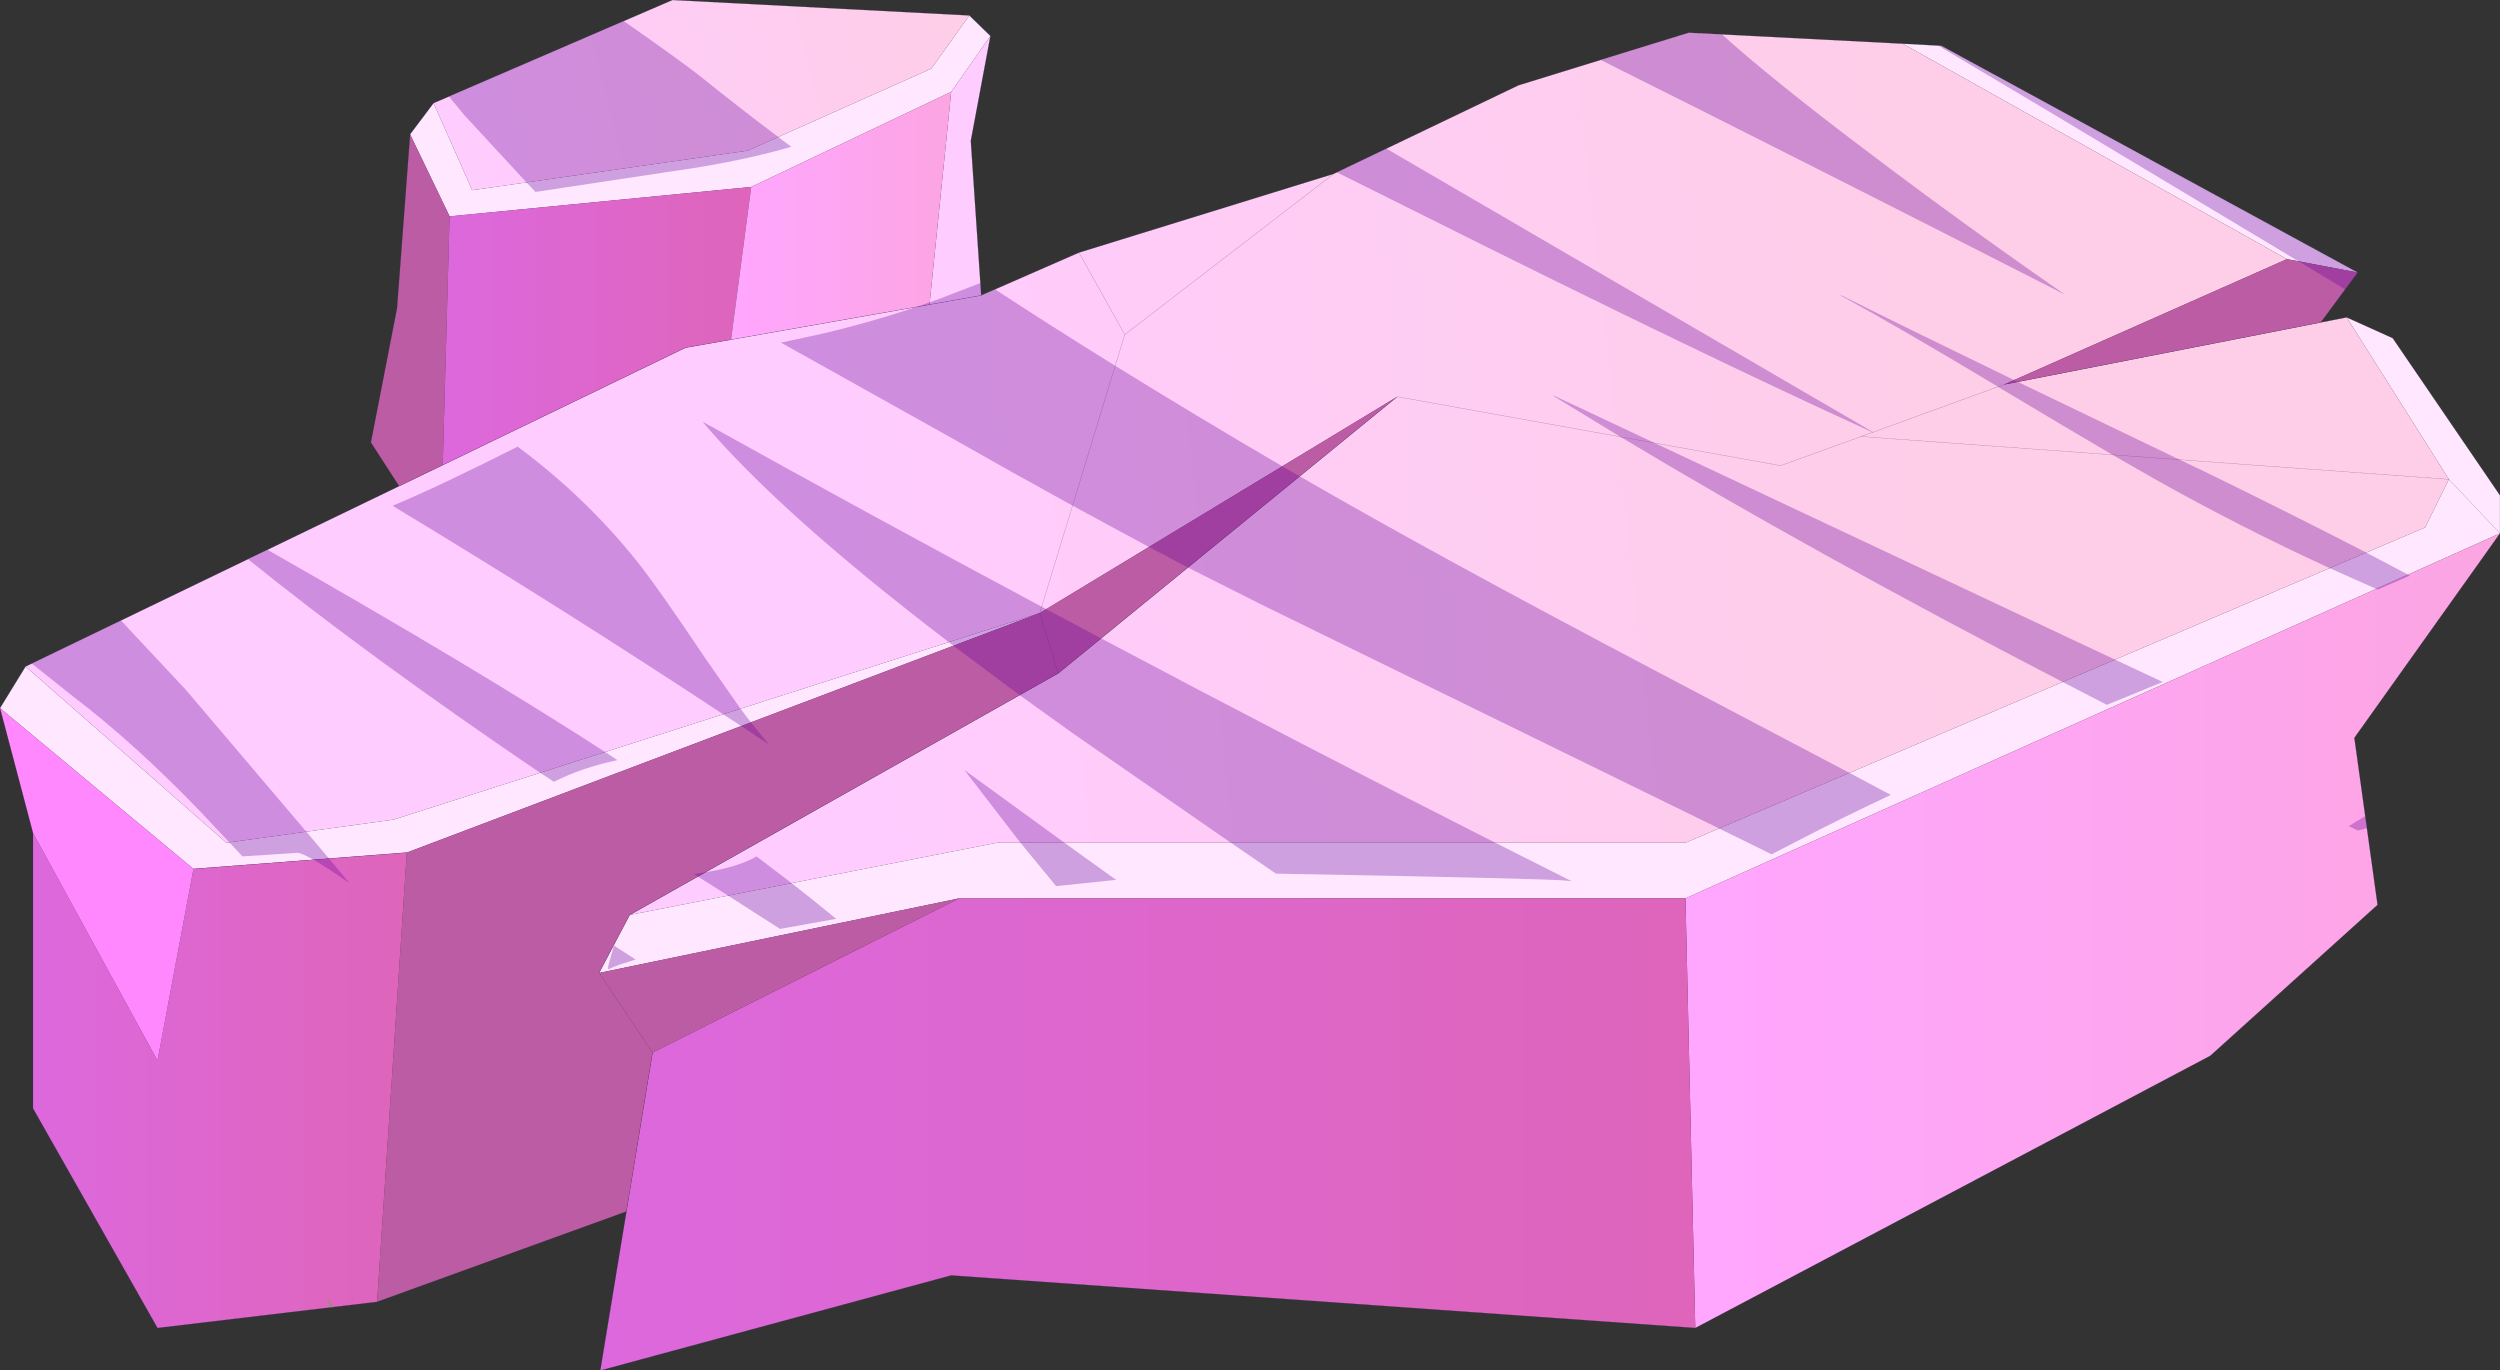
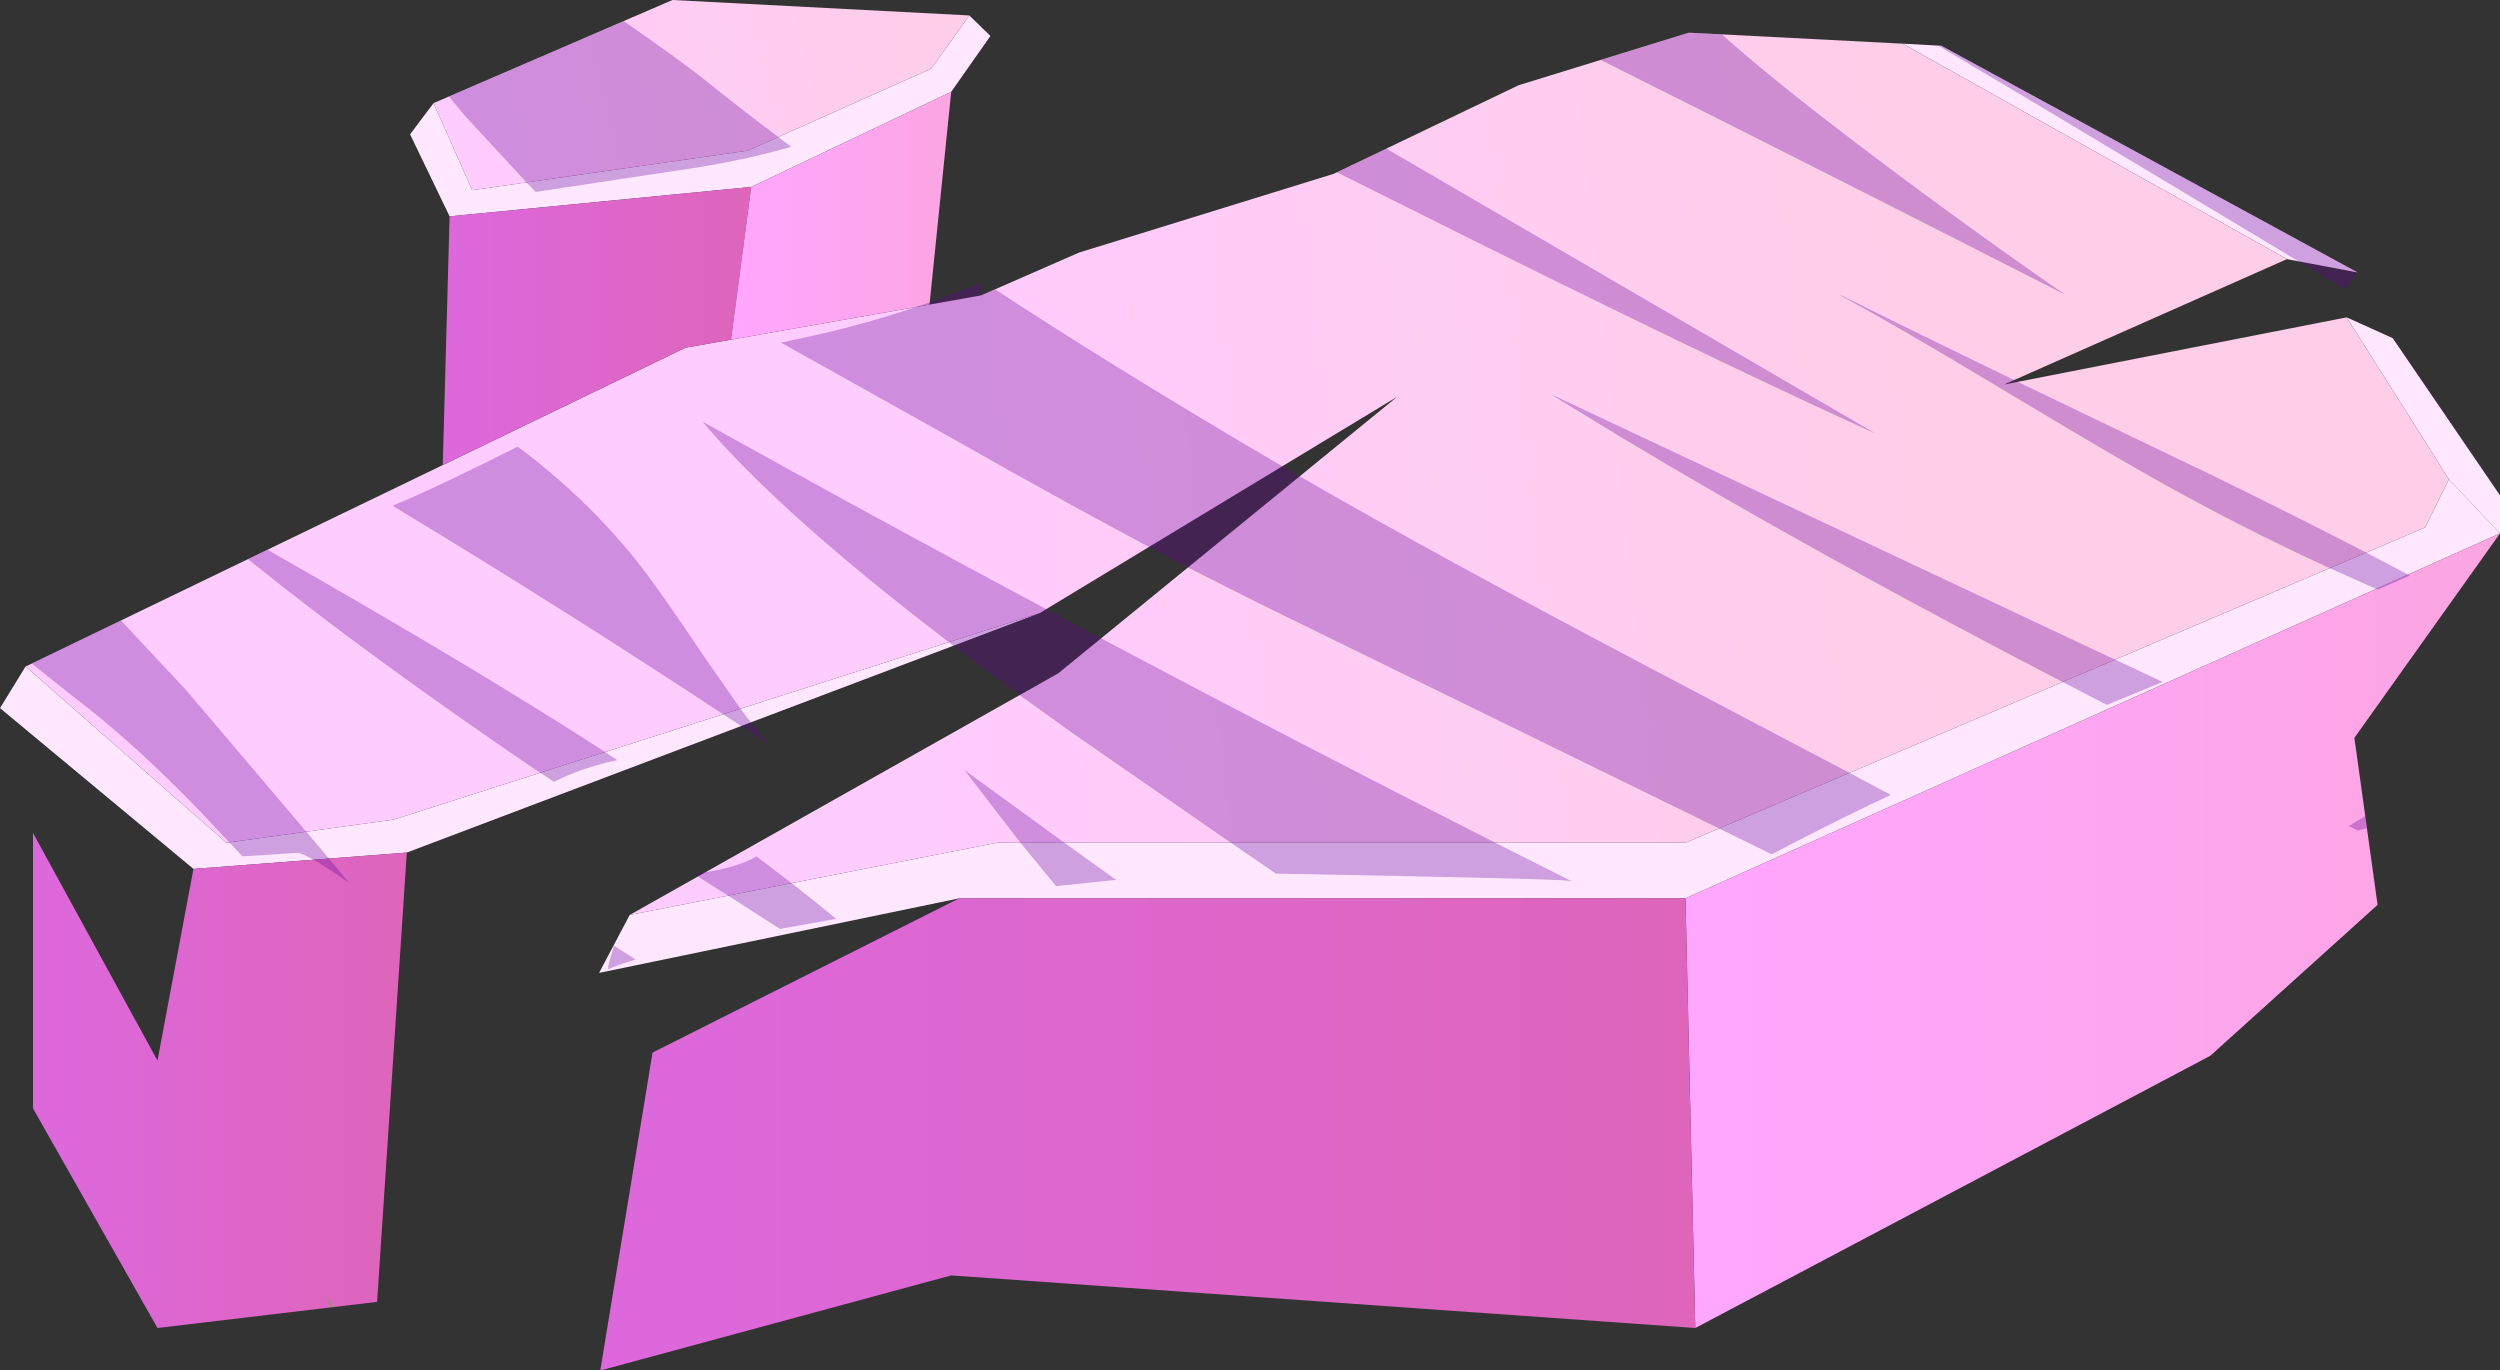
<svg xmlns="http://www.w3.org/2000/svg" xmlns:xlink="http://www.w3.org/1999/xlink" width="420.65px" height="230.6px">
  <rect width="100%" height="100%" fill="#333333" stroke="none" />
  <g transform="matrix(1, 0, 0, 1, -76.65, -77.25)">
    <use xlink:href="#object-0" width="420.65" height="230.6" transform="matrix(1, 0, 0, 1, 76.65, 77.25)" />
  </g>
  <defs>
    <g transform="matrix(1, 0, 0, 1, 210.3, 115.3)" id="object-0">
      <use xlink:href="#object-1" width="420.65" height="230.6" transform="matrix(1, 0, 0, 1, -210.3, -115.3)" />
    </g>
    <g transform="matrix(1, 0, 0, 1, 210.3, 115.3)" id="object-1">
      <path fill-rule="evenodd" fill="#ffe8ff" stroke="none" d="M184.55 -61.9L192.3 -58.4L210.35 -31.95L210.35 -25.55L201.75 -34.65L184.55 -61.9M201.75 -34.65L210.35 -25.55L73.3 35.85L-48.9 35.85L-109.5 48.4L-104.35 38.65L-42.55 26.5L73.3 26.5L197.75 -26.55L201.75 -34.65M-210.3 3.85L-206 -3.15L-172.2 26.5L-144.05 22.6L-35.35 -12.15L-141.85 28.15L-177.75 30.9L-210.3 3.85M-141.3 -92.7L-137.35 -97.95L-130.85 -83.3L-84.5 -89.95L-53.6 -103.75L-47.2 -112.7L-43.65 -109.25L-50.25 -99.85L-83.9 -83.85L-134.65 -78.9L-141.3 -92.7M109.85 -107.95L116.35 -107.6L186.4 -69.45L174.5 -71.7L109.85 -107.95" />
      <path fill-rule="evenodd" fill="url(#gradient-Ld300361f531b79fbbc787eaa73e10f8d)" stroke="none" d="M184.55 -61.9L201.75 -34.65L197.75 -26.55L73.3 26.5L-42.55 26.5L-104.35 38.65L-32.25 -2L24.8 -48.55L89.3 -36.95L102.85 -41.85L126.9 -50.6L102.85 -41.85L89.3 -36.95L24.8 -48.55L-35.35 -12.15L-21.05 -59L-28.75 -72.8L-45.2 -65.6L-53.9 -64.05L-87.3 -58.15L-94.95 -56.8L-135.8 -37.05L-143.15 -33.5L-206 -3.15L-172.2 26.5L-144.05 22.6L-35.35 -12.15L-21.05 -59L-28.75 -72.8L14.1 -86.05L45.2 -100.95L73.85 -109.8L109.85 -107.95L174.5 -71.7L126.9 -50.6L180.2 -61.05L184.55 -61.9M201.75 -34.65L102.85 -41.85L201.75 -34.65M14.1 -86.05L-21.05 -59L14.1 -86.05" />
      <path fill-rule="evenodd" fill="url(#gradient-L3e575f1fcc4ae10bb8c8e5d360dab231)" stroke="none" d="M210.35 -25.55L185.85 8.85L189.75 36.95L161.6 62.35L74.95 108.15L73.3 35.85L210.35 -25.55" />
      <path fill-rule="evenodd" fill="url(#gradient-Ld35f1d29e312b2bdc8e4576f8f161bfd)" stroke="none" d="M74.95 108.15L-50.25 99.3L-109.3 115.3L-104.9 88.55L-100.5 61.8L-48.9 35.85L73.3 35.85L74.95 108.15" />
-       <path fill-rule="evenodd" fill="#bc5ca5" stroke="none" d="M-104.9 88.55L-146.85 103.75L-141.85 28.15L-35.35 -12.15L-32.25 -2L-35.35 -12.15L24.8 -48.55L-32.25 -2L-104.35 38.65L-109.5 48.4L-48.9 35.85L-100.5 61.8L-104.9 88.55M-143.15 -33.5L-147.9 -40.85L-143.5 -63.45L-141.3 -92.7L-134.65 -78.9L-135.8 -37.05L-143.15 -33.5M186.4 -69.45L180.2 -61.05L126.9 -50.6L174.5 -71.7L186.4 -69.45M-109.5 48.4L-100.5 61.8L-109.5 48.4" />
      <path fill-rule="evenodd" fill="url(#gradient-Ld0f2805cf729bfd789ae2fb736667473)" stroke="none" d="M-146.85 103.75L-183.8 108.15L-204.75 71.2L-204.75 24.85L-183.8 63.15L-177.75 30.9L-141.85 28.15L-146.85 103.75" />
-       <path fill-rule="evenodd" fill="#ff88ff" stroke="none" d="M-204.75 24.85L-210.3 3.85L-177.75 30.9L-183.8 63.15L-204.75 24.85" />
      <path fill-rule="evenodd" fill="url(#gradient-L239f2e382ec39fcb7dd529ef6f3e5cc4)" stroke="none" d="M-137.35 -97.95L-97.15 -115.3L-47.2 -112.7L-53.6 -103.75L-84.5 -89.95L-130.85 -83.3L-137.35 -97.95" />
-       <path fill-rule="evenodd" fill="#ffccff" stroke="none" d="M-43.65 -109.25L-46.95 -91.6L-45.2 -65.6L-53.9 -64.05L-50.25 -99.85L-43.65 -109.25" />
      <path fill-rule="evenodd" fill="url(#gradient-L4c1adc66775f64f9c3ee3ebe9cb43464)" stroke="none" d="M-87.3 -58.15L-94.95 -56.8L-135.8 -37.05L-134.65 -78.9L-83.9 -83.85L-87.3 -58.15" />
      <path fill-rule="evenodd" fill="url(#gradient-L72f9d0901f736fb72273d1a15897e700)" stroke="none" d="M-87.3 -58.15L-83.9 -83.85L-50.25 -99.85L-53.9 -64.05L-87.3 -58.15" />
-       <path fill="none" stroke="#252349" stroke-opacity="0.498" stroke-width="0.05" stroke-linecap="round" stroke-linejoin="round" d="M210.35 -25.55L210.35 -31.95L192.3 -58.4L184.55 -61.9L180.2 -61.05L186.4 -69.45L116.35 -107.6L109.85 -107.95L73.85 -109.8L45.2 -100.95L14.1 -86.05L-28.75 -72.8L-45.2 -65.6L-46.95 -91.6L-43.65 -109.25L-47.2 -112.7L-97.15 -115.3L-137.35 -97.95L-141.3 -92.7L-143.5 -63.45L-147.9 -40.85L-143.15 -33.5L-206 -3.15L-210.3 3.85L-204.75 24.85L-204.75 71.2L-183.8 108.15L-146.85 103.75L-104.9 88.55L-109.3 115.3L-50.25 99.3L74.95 108.15L161.6 62.35L189.75 36.95L185.85 8.85L210.35 -25.55M24.8 -48.55L89.3 -36.95L102.85 -41.85L126.9 -50.6L180.2 -61.05M-104.35 38.65L-109.5 48.4L-100.5 61.8L-104.9 88.55M102.85 -41.85L201.75 -34.65M-53.9 -64.05L-45.2 -65.6M-94.95 -56.8L-87.3 -58.15L-53.9 -64.05M-135.8 -37.05L-94.95 -56.8M-35.35 -12.15L-21.05 -59L-28.75 -72.8M-35.35 -12.15L-32.25 -2L24.8 -48.55M-21.05 -59L14.1 -86.05M-143.15 -33.5L-135.8 -37.05M-141.85 28.15L-177.75 30.9M-104.35 38.65L-32.25 -2" />
      <path fill="none" stroke="#000000" stroke-opacity="0.4" stroke-width="0.05" stroke-linecap="round" stroke-linejoin="round" d="M201.75 -34.65L210.35 -25.55" />
      <path fill-rule="evenodd" fill="#660099" fill-opacity="0.31" stroke="none" d="M73.85 -109.8L79.45 -109.5Q87.7 -102.05 103.65 -90Q120.15 -77.5 137.2 -65.7Q92.7 -88.4 59.05 -105.2L73.85 -109.8M116.35 -107.6L186.4 -69.45L184.3 -66.6L176.5 -71.3L134.6 -96.45L115.85 -107.6L116.35 -107.6M99.55 -65.5L99.35 -65.7Q109.2 -60.75 128.6 -51.35L129.2 -51.05L156.45 -37.95L160.65 -35.95Q175.7 -28.6 187.8 -22.35L194.9 -18.6L195.2 -18.45L189.8 -16.1L189.55 -16.2L181.7 -19.7Q166.65 -26.6 152.25 -34.7L145.1 -38.8Q137.5 -43.25 125.9 -50.2L125.85 -50.25Q109.35 -60.15 99.55 -65.5M51.2 -48.6L51 -48.8L68.25 -40.7L145.6 -4.3L153.6 -0.55L144.2 3.3L136.75 -0.55Q94.25 -22.6 62.35 -41.8L51.2 -48.6M104.85 -42.6L105.1 -42.45L104.8 -42.55Q75.7 -55.8 29.6 -78.85L14.65 -86.3L22.95 -90.3L104.85 -42.6M184.9 23.7L187.7 22L187.95 24.05L186.45 24.45L184.9 23.7M100.9 14.75L107.85 18.45Q100.15 22.05 91.65 26.45L87.8 28.45L78.95 24.1L1.6 -13.75L-10.4 -19.8L-16.95 -23.25L-29.8 -30.2Q-39.55 -35.55 -50.8 -41.95L-78.9 -57.65L-72.4 -59.05Q-61.85 -61.5 -52.15 -65.05L-45.3 -67.7L-45.2 -65.6L-42.85 -66.6Q-33.15 -60.25 -22.65 -53.75Q-9.25 -45.45 5.45 -36.85L7.35 -35.75L8.4 -35.15Q31.2 -21.95 67.75 -2.7L100.9 14.75M54.2 33L53.55 32.9Q51.2 32.55 4.4 31.7L-3.2 26.5L-29.55 8.25L-38.75 1.65L-49.9 -6.65L-50.65 -7.25Q-79.15 -29 -92.1 -44.35Q-63.8 -28.6 -35 -13.2L-34.25 -12.8L-25.05 -7.9Q7.8 9.55 41.3 26.5L54.2 33M-105.35 -111.75Q-95.35 -104.8 -91.7 -101.85Q-85.8 -97.1 -79.35 -92.25L-77.15 -90.6Q-86.15 -88 -97.4 -86.45L-120.2 -83L-121.7 -84.6L-132.15 -95.9L-134.75 -99.05L-105.35 -111.75M-123.2 -40.15Q-111.2 -31.25 -102.25 -19.75Q-98.95 -15.45 -91.6 -4.5L-85.7 3.95L-83.95 6.25L-80.95 9.95L-85.6 6.85L-88.6 4.9Q-115.75 -13 -144.25 -30.2Q-136.55 -33.4 -123.2 -40.15M-198.05 1.85L-204.95 -3.65L-189.95 -10.9L-179 0.8L-158.75 24.65L-154.95 29.15L-151.5 33.3Q-158.8 28.2 -160.3 28.2L-169.5 28.8L-171.7 26.45L-176.5 21.35Q-187.65 9.75 -198.05 1.85M-165.3 -22.8Q-129.9 -2.65 -108.45 11.25L-106.4 12.6Q-112.35 13.85 -117.1 16.25L-118.9 15.05L-119.4 14.75Q-148.65 -5.1 -168.55 -21.2L-165.3 -22.8M-22.5 32.75L-32.6 33.8L-38.6 26.5L-48 14.3L-48.25 14.1L-31.2 26.5L-22.5 32.75M-69.6 39.3L-79.05 41L-87.8 35.4L-92.85 32.2L-93.55 31.75L-90.9 31.35Q-86 30.5 -83 28.8L-77.1 33.3Q-73.2 36.35 -69.6 39.3M-106.05 47L-108 47.8L-107.95 47.2L-107 43.8L-103.35 46.15L-106.05 47" />
      <path fill-rule="evenodd" fill="#33cc00" fill-opacity="0.349" stroke="none" d="M-154.2 104.65L-154.75 104.7L-155.5 102.8L-154.2 104.65" />
    </g>
    <linearGradient gradientTransform="matrix(0.116, -0.012, 0.009, 0.082, 26.35, -36.7)" gradientUnits="userSpaceOnUse" spreadMethod="pad" id="gradient-Ld300361f531b79fbbc787eaa73e10f8d" x1="-819.2" x2="819.2">
      <stop offset="0" stop-color="#ffccff" stop-opacity="1" />
      <stop offset="1" stop-color="#fecde7" stop-opacity="1" />
    </linearGradient>
    <linearGradient gradientTransform="matrix(0.084, 0, 0, 0.082, 141.8, 41.3)" gradientUnits="userSpaceOnUse" spreadMethod="pad" id="gradient-L3e575f1fcc4ae10bb8c8e5d360dab231" x1="-819.2" x2="819.2">
      <stop offset="0" stop-color="#ffa6ff" stop-opacity="1" />
      <stop offset="1" stop-color="#fca5e2" stop-opacity="1" />
    </linearGradient>
    <linearGradient gradientTransform="matrix(0.113, 0, 0, 0.049, -17.2, 75.55)" gradientUnits="userSpaceOnUse" spreadMethod="pad" id="gradient-Ld35f1d29e312b2bdc8e4576f8f161bfd" x1="-819.2" x2="819.2">
      <stop offset="0" stop-color="#dd68dd" stop-opacity="1" />
      <stop offset="1" stop-color="#de65ba" stop-opacity="1" />
    </linearGradient>
    <linearGradient gradientTransform="matrix(0.038, 0, 0, 0.051, -173.3, 66.5)" gradientUnits="userSpaceOnUse" spreadMethod="pad" id="gradient-Ld0f2805cf729bfd789ae2fb736667473" x1="-819.2" x2="819.2">
      <stop offset="0" stop-color="#dd68dd" stop-opacity="1" />
      <stop offset="1" stop-color="#de65ba" stop-opacity="1" />
    </linearGradient>
    <linearGradient gradientTransform="matrix(0.054, -0.014, 0.004, 0.016, -91.55, -102.45)" gradientUnits="userSpaceOnUse" spreadMethod="pad" id="gradient-L239f2e382ec39fcb7dd529ef6f3e5cc4" x1="-819.2" x2="819.2">
      <stop offset="0" stop-color="#ffccff" stop-opacity="1" />
      <stop offset="1" stop-color="#fecde7" stop-opacity="1" />
    </linearGradient>
    <linearGradient gradientTransform="matrix(0.032, 0, 0, 0.029, -109.85, -60.45)" gradientUnits="userSpaceOnUse" spreadMethod="pad" id="gradient-L4c1adc66775f64f9c3ee3ebe9cb43464" x1="-819.2" x2="819.2">
      <stop offset="0" stop-color="#dd68dd" stop-opacity="1" />
      <stop offset="1" stop-color="#de65ba" stop-opacity="1" />
    </linearGradient>
    <linearGradient gradientTransform="matrix(0.023, 0, 0, 0.025, -68.8, -79)" gradientUnits="userSpaceOnUse" spreadMethod="pad" id="gradient-L72f9d0901f736fb72273d1a15897e700" x1="-819.2" x2="819.2">
      <stop offset="0" stop-color="#ffa6ff" stop-opacity="1" />
      <stop offset="1" stop-color="#fca5e2" stop-opacity="1" />
    </linearGradient>
  </defs>
</svg>